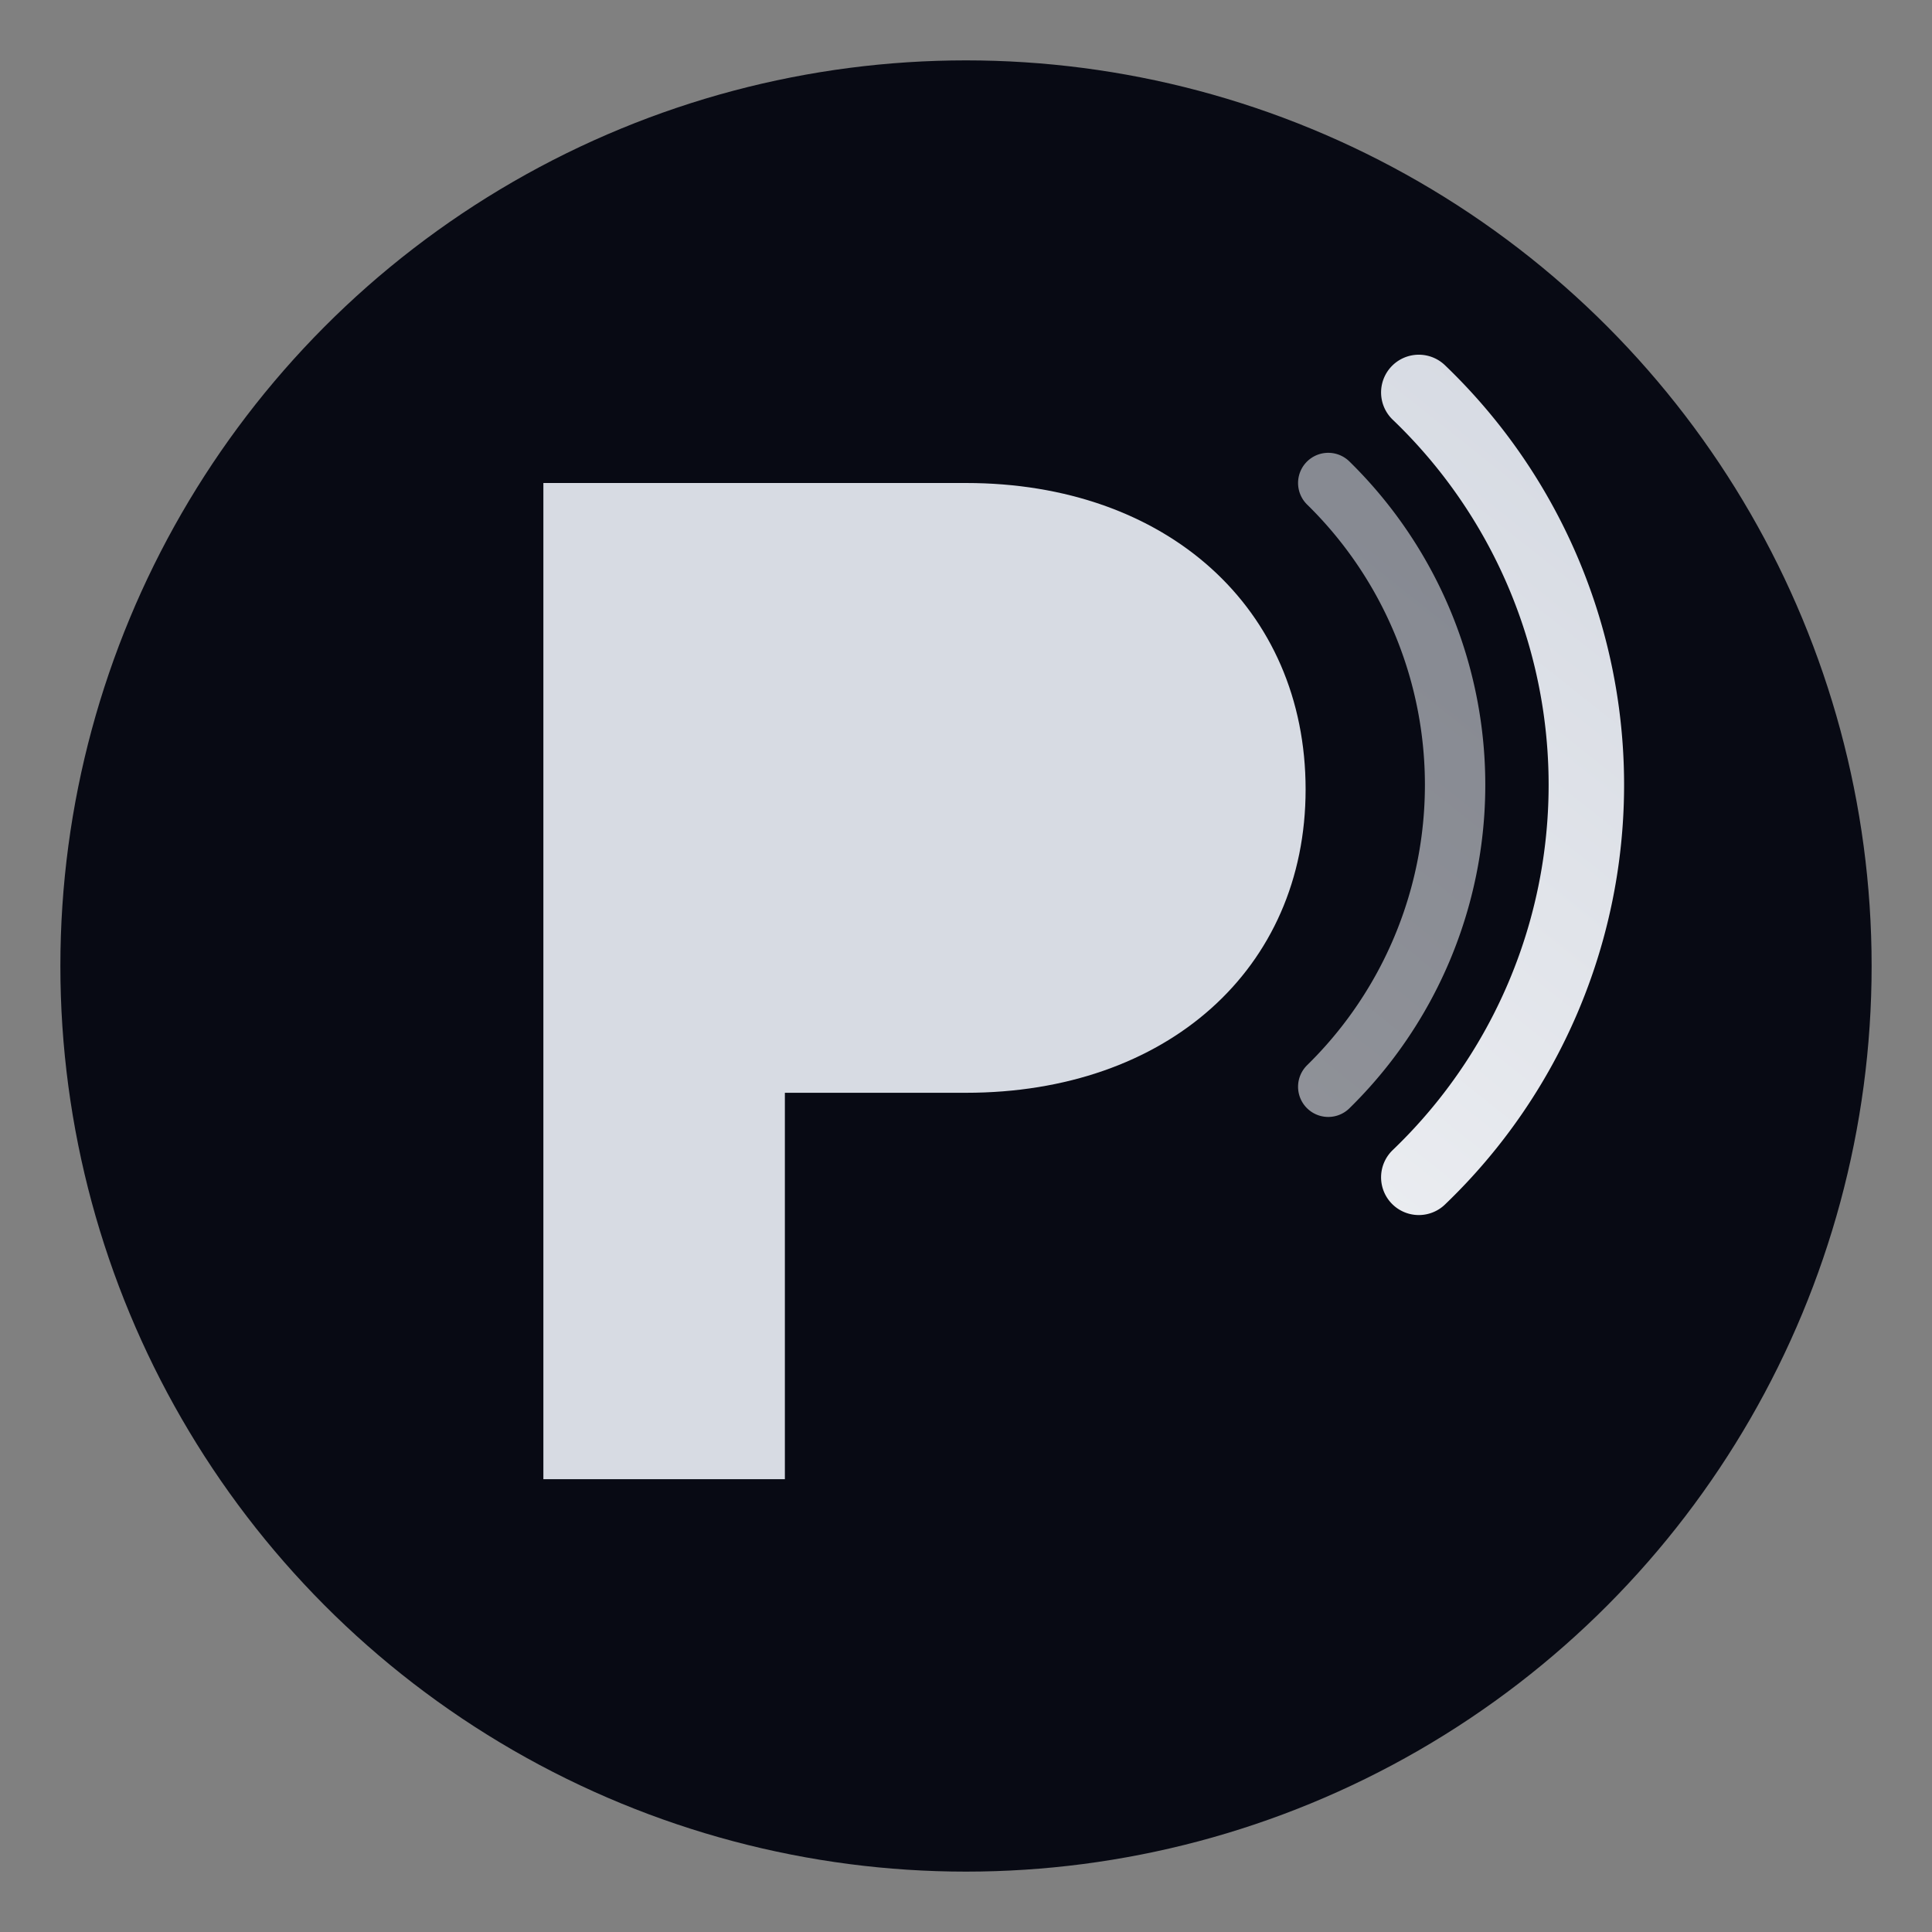
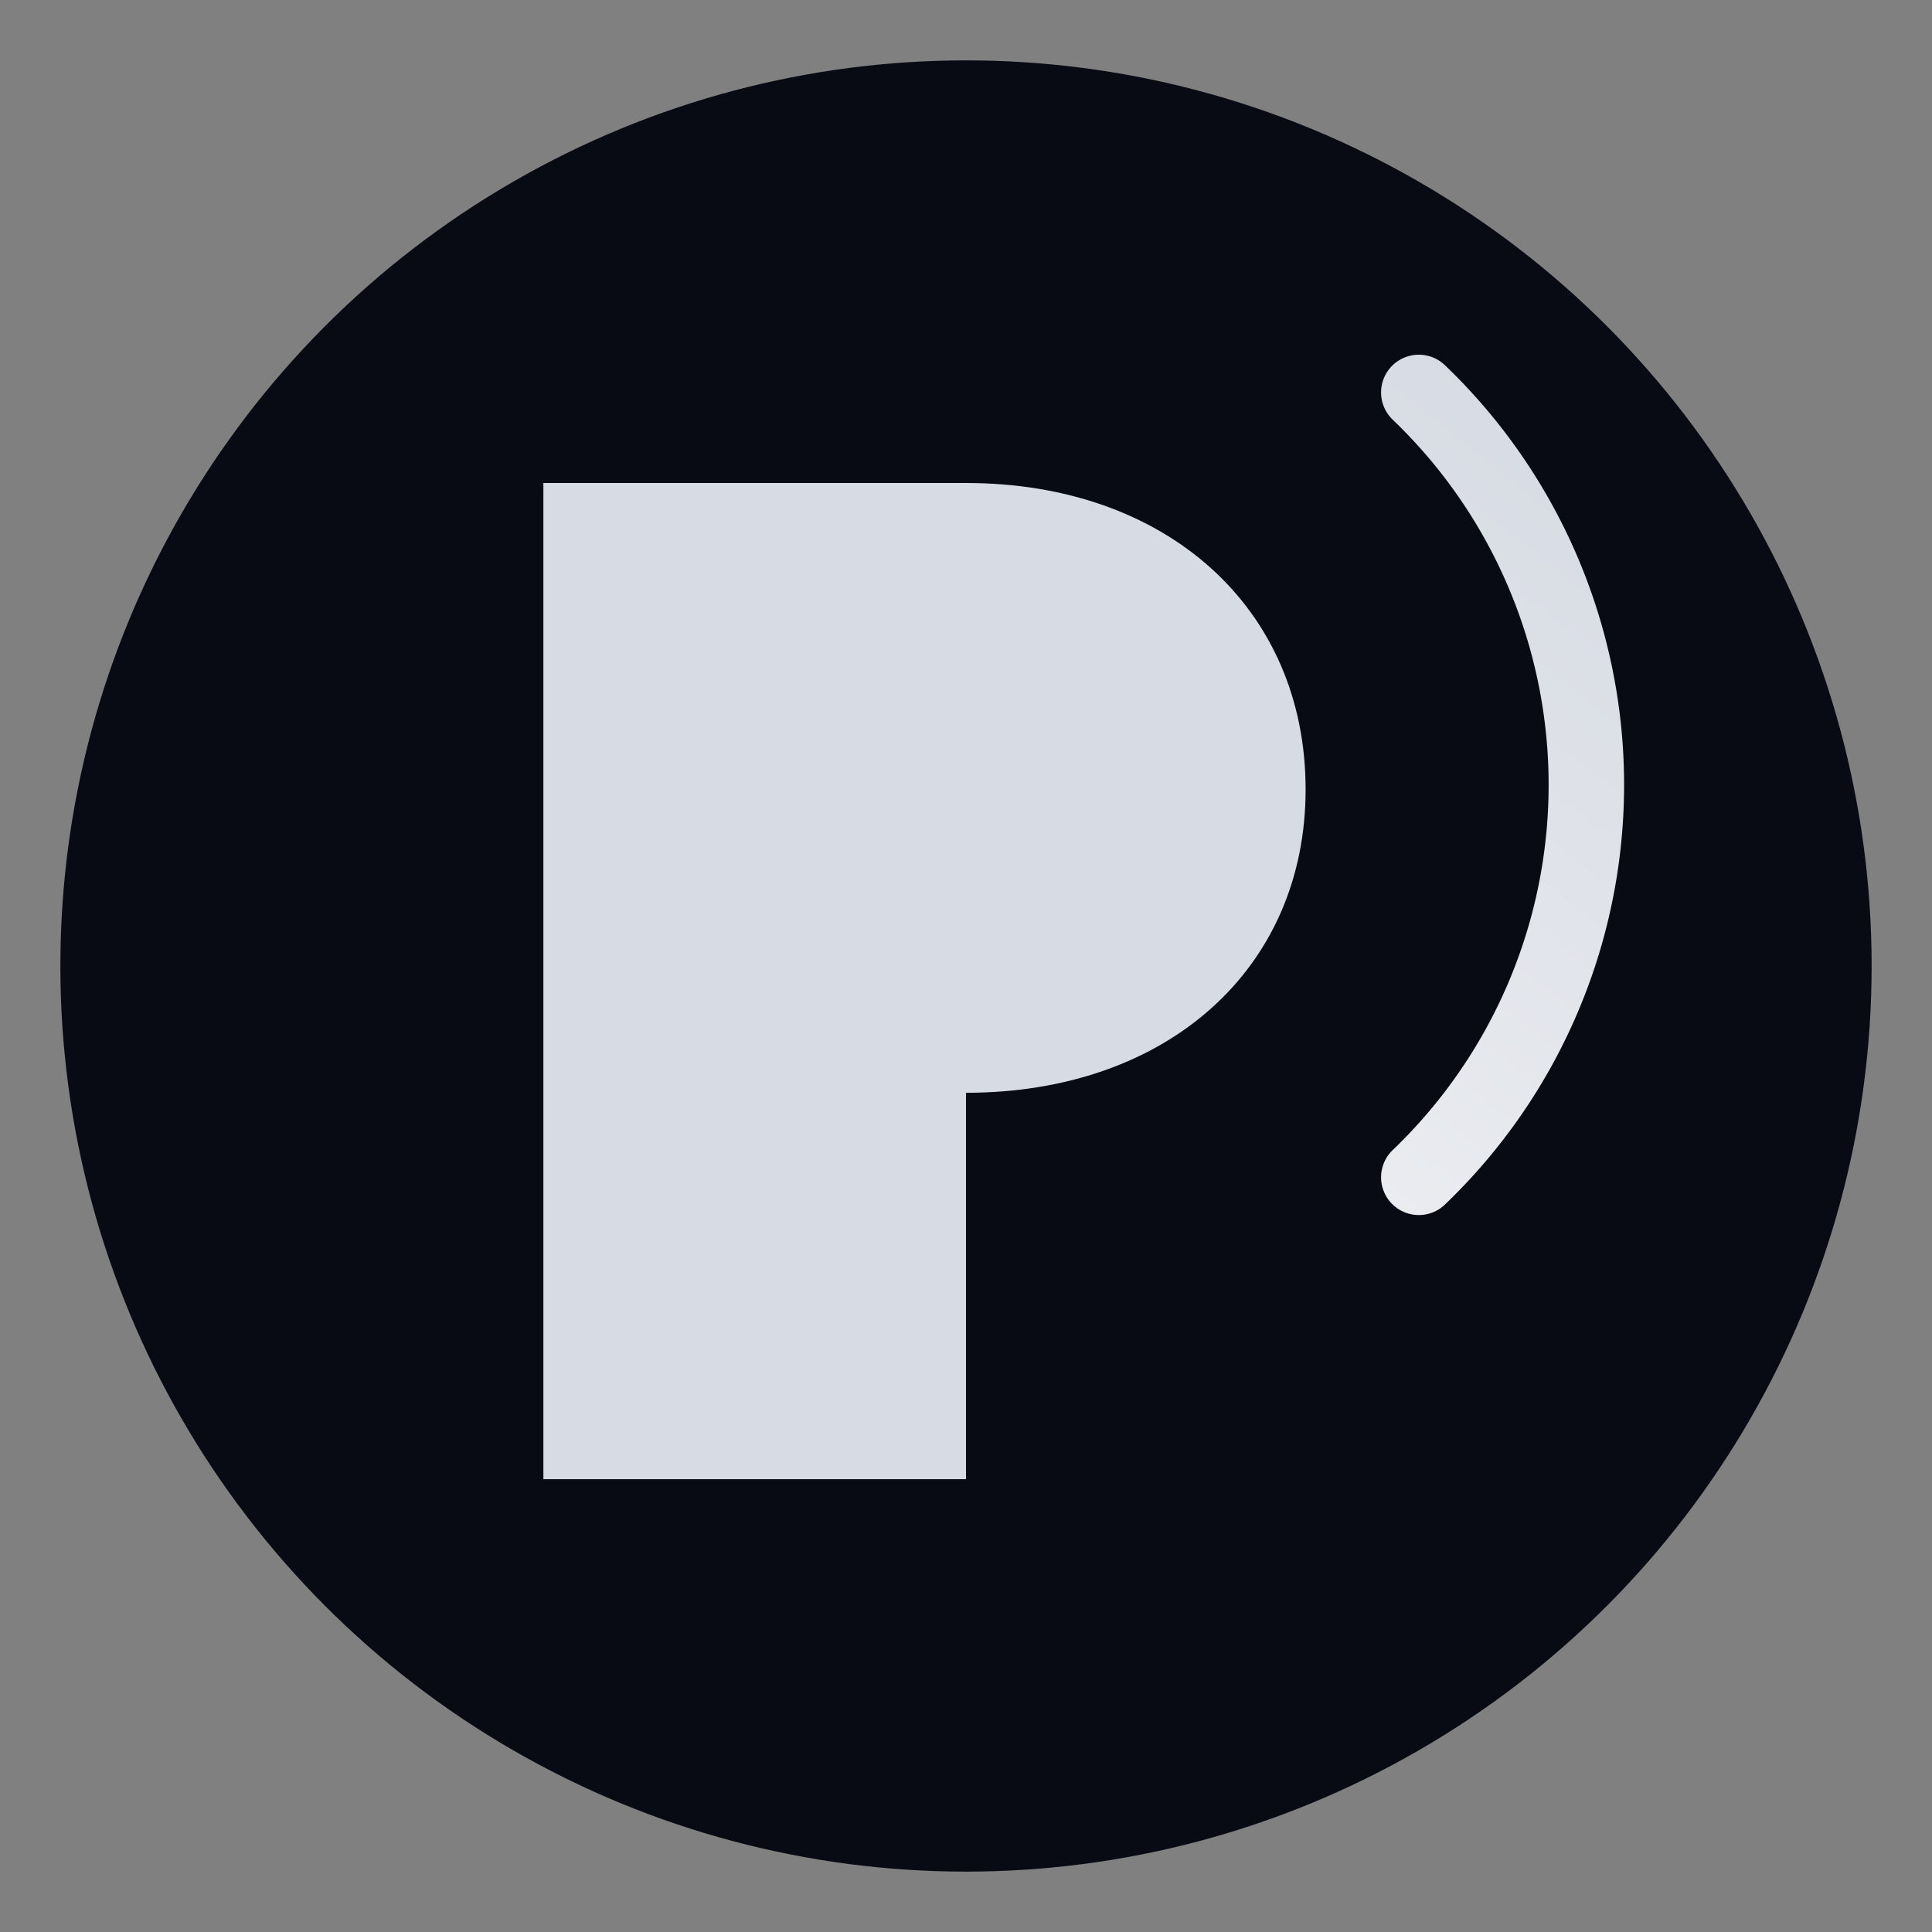
<svg xmlns="http://www.w3.org/2000/svg" width="64" height="64" viewBox="0 0 128 128" fill="none">
  <rect x="0" y="0" width="128" height="128" fill="#808080" stroke="none" />
  <defs>
    <linearGradient id="polysonar-accent" x1="40" y1="106" x2="102" y2="28" gradientUnits="userSpaceOnUse">
      <stop offset="0" stop-color="#ffffff" />
      <stop offset="1" stop-color="#d7dbe3" />
    </linearGradient>
  </defs>
  <circle cx="64" cy="64" r="60" fill="#080A14" />
  <path d="M94 26 A36 36 0 0 1 94 78" stroke="url(#polysonar-accent)" stroke-width="5" stroke-linecap="round" fill="none" />
-   <path d="M88 32 A28 28 0 0 1 88 72" stroke="url(#polysonar-accent)" stroke-width="4" stroke-linecap="round" opacity="0.6" fill="none" />
-   <path d="M36 98V32h28c13.3 0 22.5 8.3 22.5 20.3 0 11.9-9.2 20.1-22.5 20.1H52V98H36Z" fill="#d7dbe3" />
+   <path d="M36 98V32h28c13.3 0 22.5 8.3 22.5 20.3 0 11.9-9.2 20.1-22.5 20.1V98H36Z" fill="#d7dbe3" />
</svg>